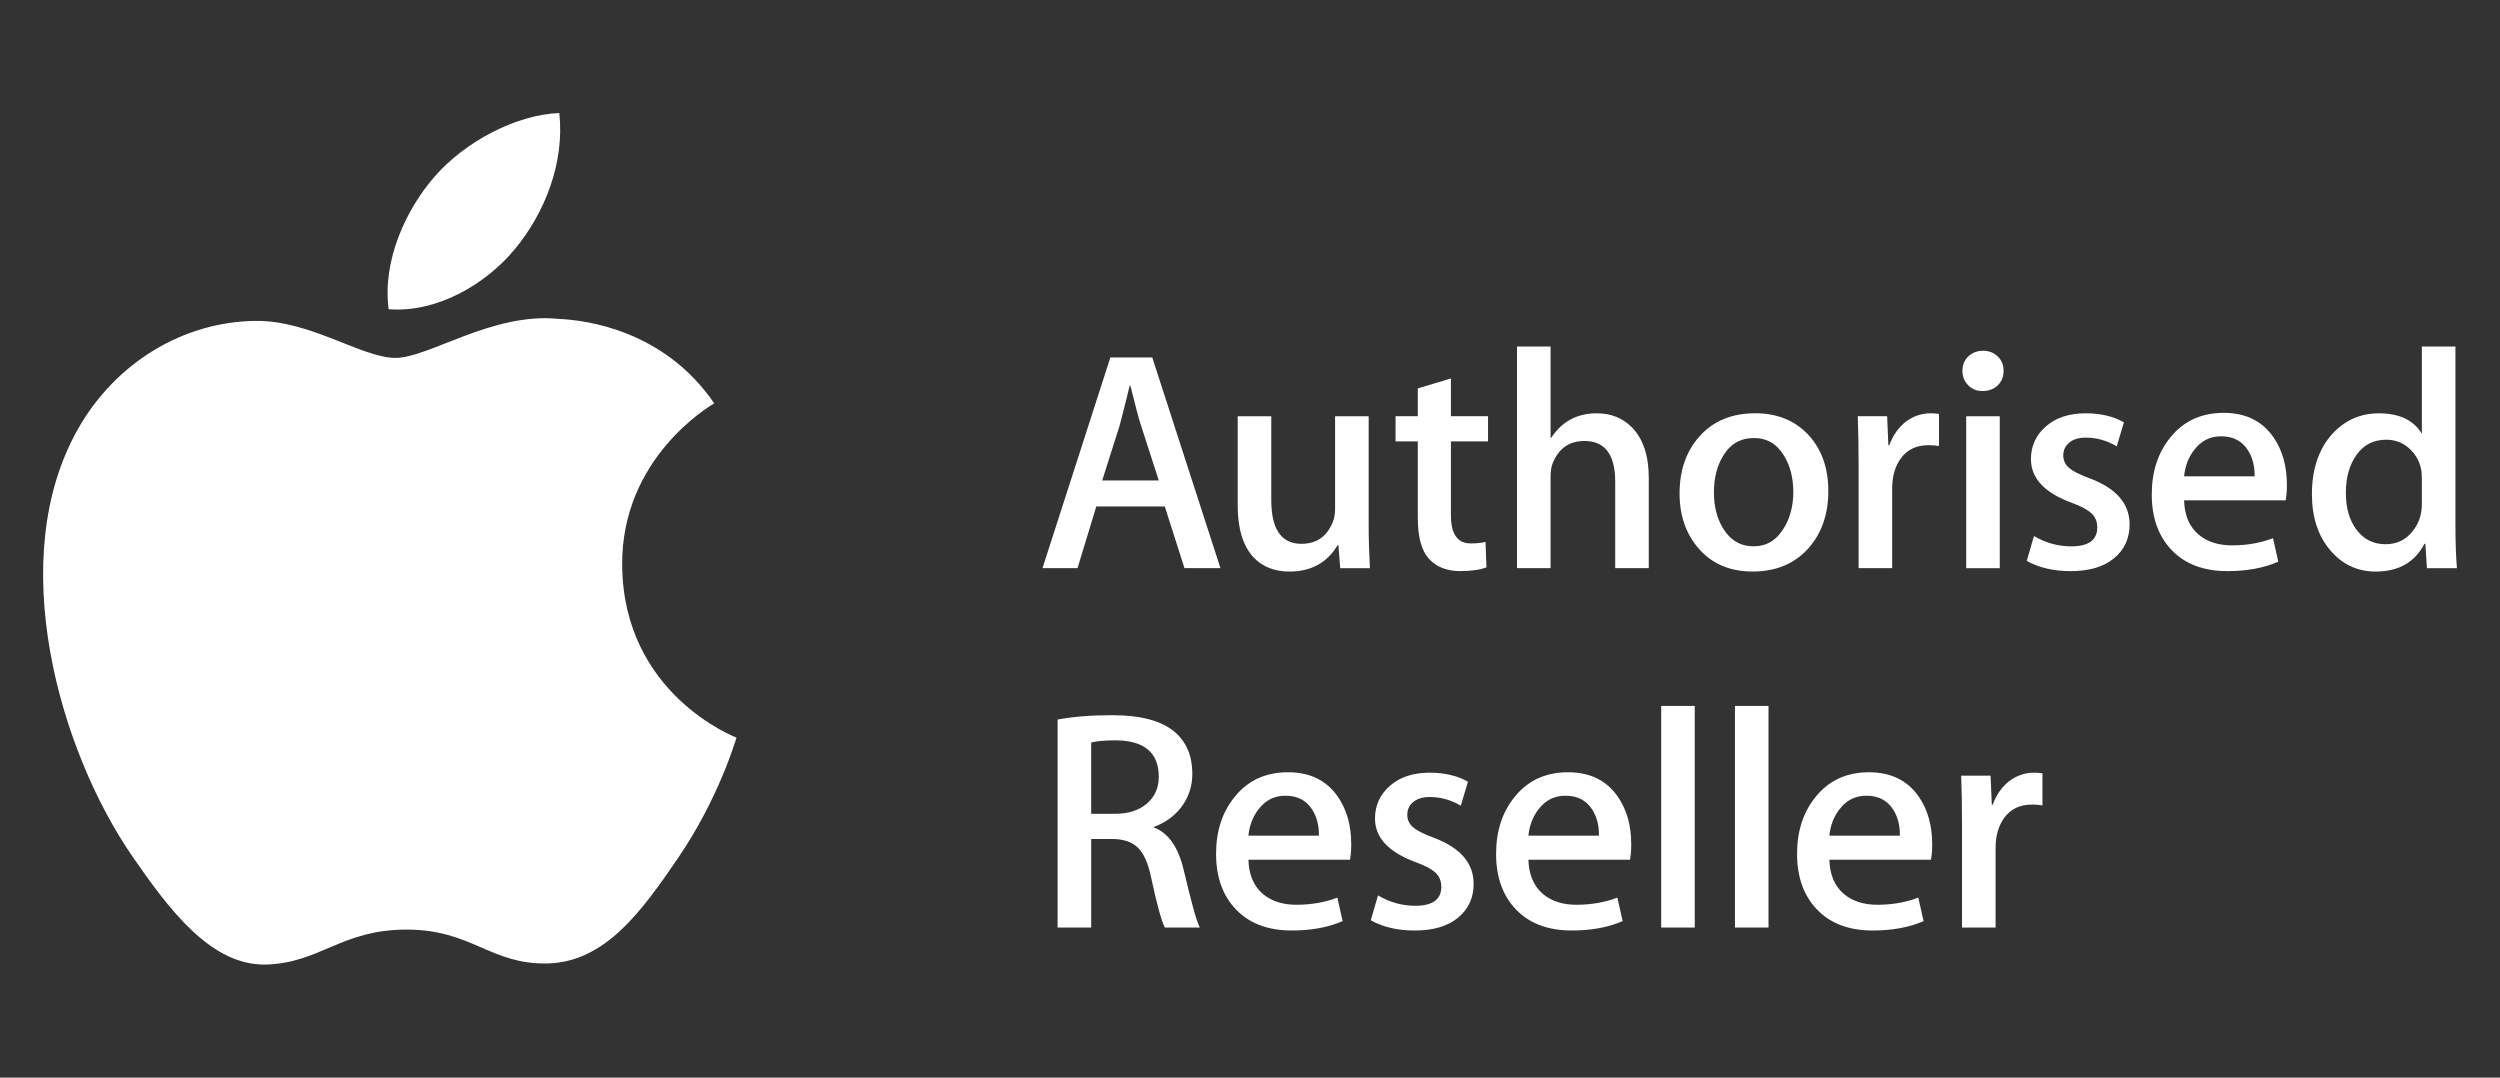
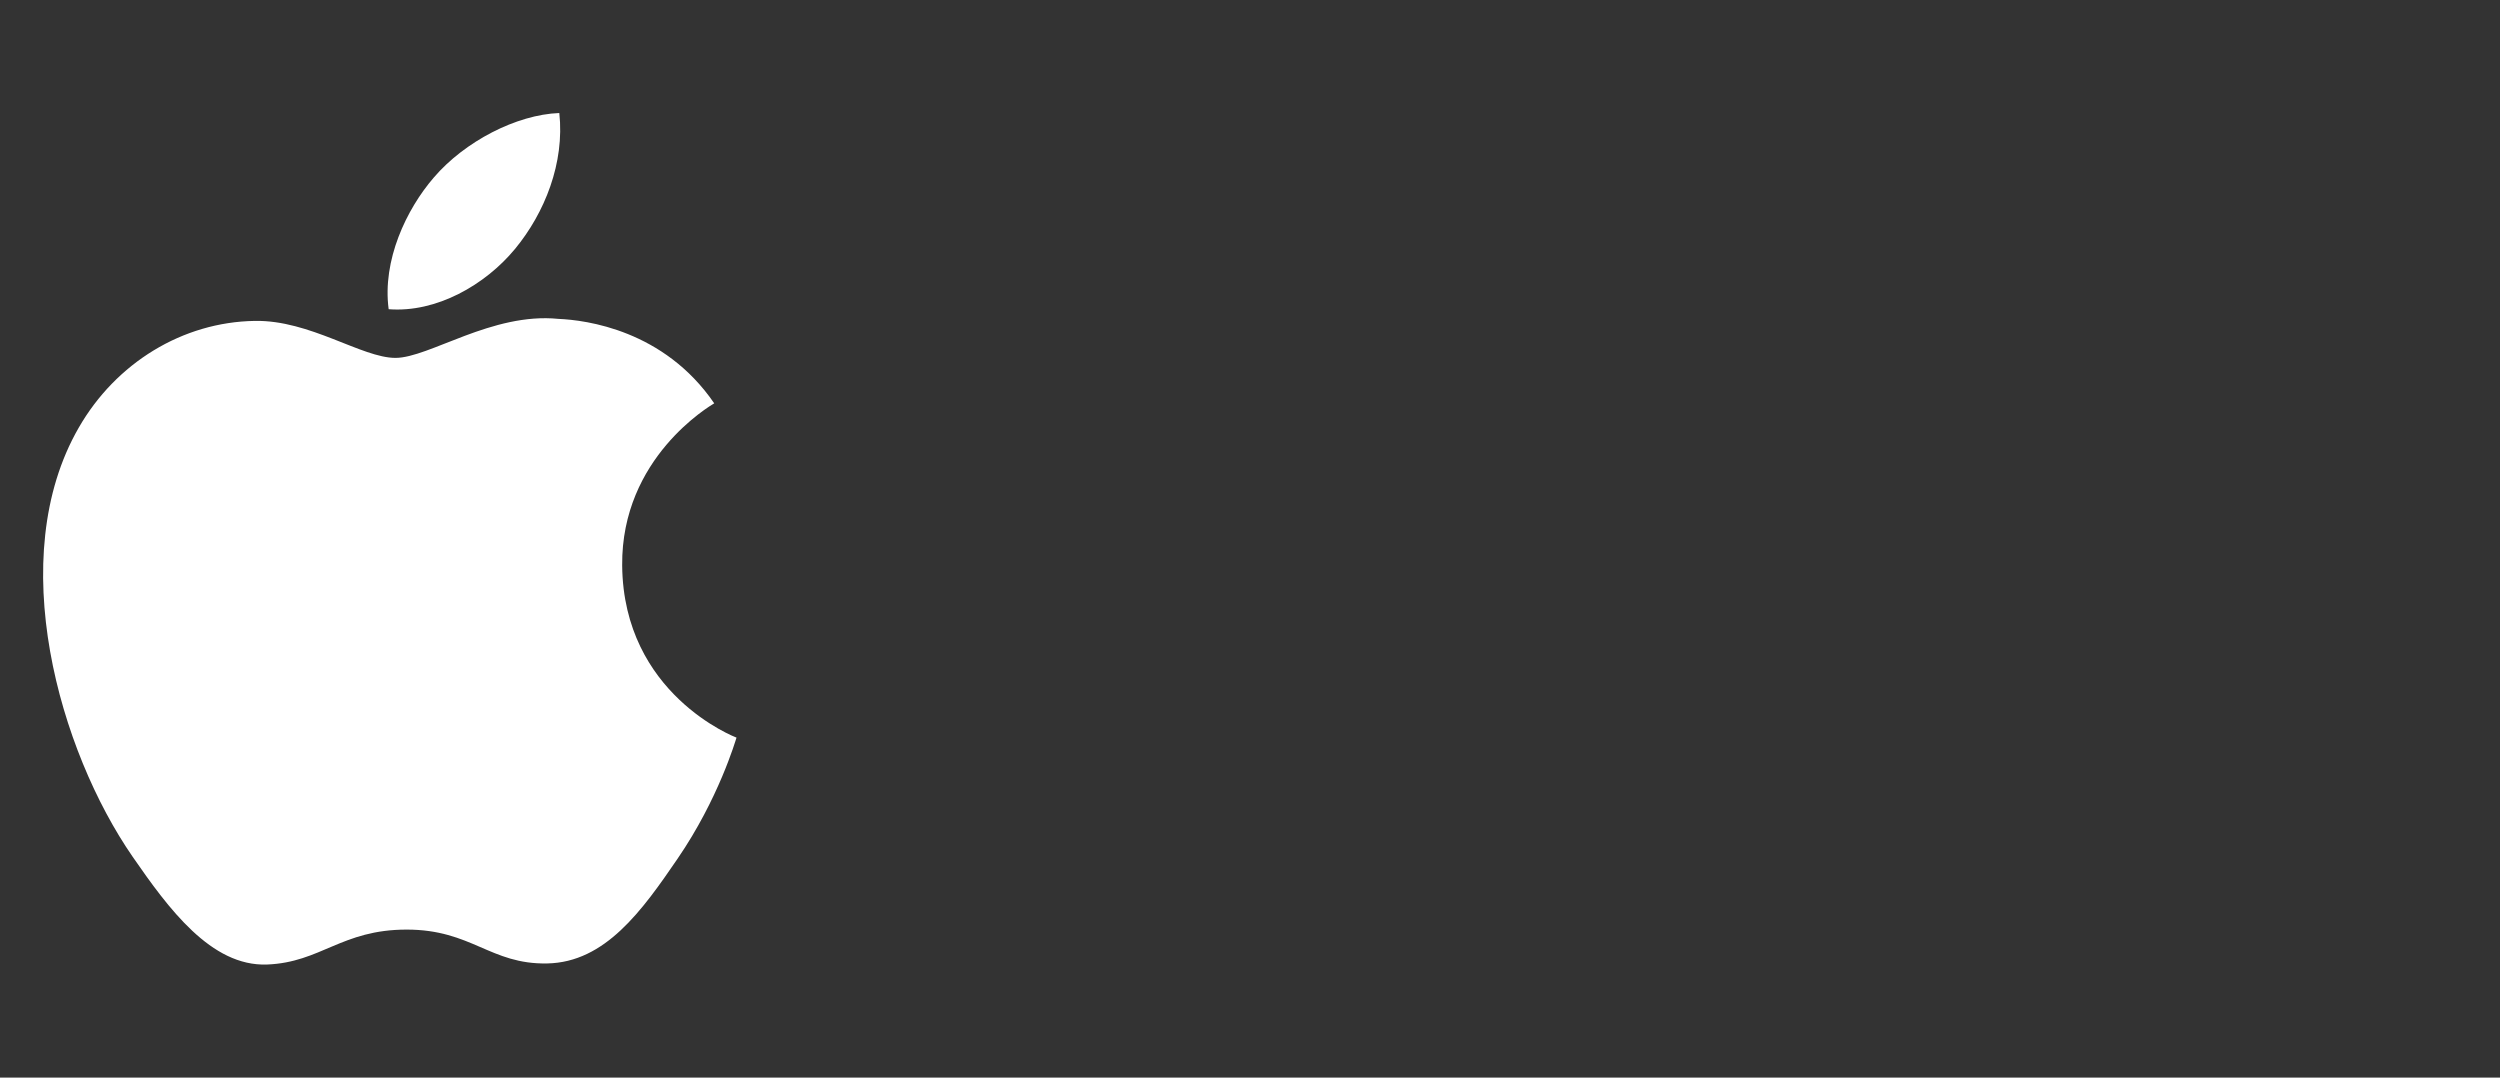
<svg xmlns="http://www.w3.org/2000/svg" id="Ebene_1" width="116" height="50" viewBox="0 0 116 50">
  <rect x="0" y="0" width="116" height="50" fill="#333333" stroke="none" />
  <path d="M23.895,11.553c1.382-1.674,2.31-3.997,2.057-6.309-1.988.073-4.396,1.324-5.823,2.993-1.277,1.479-2.398,3.845-2.095,6.11,2.216.174,4.482-1.127,5.86-2.793M34.174,34.226c-.048.141-.829,2.838-2.736,5.62-1.647,2.41-3.358,4.808-6.049,4.858-2.645.05-3.498-1.571-6.52-1.571-3.026,0-3.974,1.521-6.476,1.621-2.598.098-4.579-2.603-6.239-5.002C2.761,34.846.172,25.887,3.653,19.845c1.725-3.004,4.818-4.905,8.174-4.955,2.554-.047,4.961,1.716,6.522,1.716,1.56,0,4.485-2.122,7.563-1.81,1.287.055,4.902.519,7.228,3.918-.186.117-4.316,2.521-4.271,7.519.052,5.981,5.246,7.97,5.306,7.993" style="fill:#fff; stroke-width:0px;" />
-   <path d="M50.868,23.5h3.178l.914,2.862h1.669l-3.164-9.776h-1.944l-3.149,9.776h1.625l.871-2.862ZM51.954,19.735c.212-.813.367-1.427.464-1.844h.029c.242.968.407,1.583.494,1.844l.826,2.557h-2.624l.811-2.557ZM63.505,19.314h-1.557v4.309c0,.222-.035.421-.103.594-.272.677-.758,1.016-1.458,1.016-.933,0-1.4-.677-1.4-2.032v-3.887h-1.558v4.146c0,1.073.247,1.875.74,2.407.416.435.972.653,1.668.653.996,0,1.741-.409,2.233-1.23h.03l.087,1.073h1.377c-.038-.686-.058-1.364-.058-2.031v-5.018ZM67.323,17.56l-1.537.463v1.289h-1.032v1.169h1.032v3.552c0,.89.174,1.522.521,1.9.347.377.831.566,1.449.566.501,0,.908-.058,1.216-.174l-.043-1.181c-.184.047-.413.07-.694.07-.608,0-.912-.435-.912-1.307v-3.426h1.722v-1.169h-1.722v-1.752ZM74.095,19.177c-.919,0-1.625.38-2.119,1.139h-.029v-4.236h-1.558v10.282h1.558v-4.237c0-.222.024-.409.072-.565.272-.732.772-1.099,1.5-1.099.952,0,1.427.633,1.427,1.895v4.006h1.557v-4.186c0-1.044-.266-1.831-.797-2.362-.427-.424-.964-.636-1.612-.636ZM83.905,25.446c.619-.695.929-1.582.929-2.664,0-1.052-.3-1.911-.899-2.577-.629-.685-1.46-1.029-2.494-1.029-1.073,0-1.927.349-2.56,1.044-.633.695-.949,1.587-.949,2.678,0,1.044.306,1.907.921,2.592.613.686,1.437,1.029,2.472,1.029,1.073,0,1.934-.357,2.581-1.072ZM79.947,24.512c-.28-.462-.421-1.015-.421-1.66,0-.664.14-1.226.421-1.689.329-.558.808-.838,1.437-.838.609,0,1.076.279,1.406.838.279.463.419,1.015.419,1.66s-.145,1.204-.434,1.675c-.338.568-.806.851-1.406.851-.609,0-1.083-.278-1.422-.838ZM88.447,19.552c-.357.279-.619.65-.784,1.112h-.042l-.058-1.351h-1.362c.025.668.038,1.407.038,2.22v4.83h1.558v-3.692c0-.561.13-1.024.392-1.391.301-.416.731-.623,1.286-.623.174,0,.339.012.495.036v-1.486c-.115-.02-.247-.03-.392-.03-.405,0-.782.125-1.13.376ZM91.232,26.363h1.557v-7.049h-1.557v7.049ZM91.982,18.144c.289,0,.525-.087.709-.261.182-.174.275-.401.275-.681,0-.271-.093-.493-.275-.666-.184-.174-.409-.261-.679-.261-.271,0-.498.087-.68.261-.184.174-.275.396-.275.666s.089.495.268.674c.177.18.397.268.658.268ZM96.984,22.202c-.475-.174-.793-.333-.958-.478-.194-.154-.29-.352-.29-.593s.092-.439.275-.593c.185-.154.439-.232.769-.232.502,0,.981.134,1.437.402l.333-1.113c-.491-.278-1.085-.418-1.779-.418-.763,0-1.376.202-1.84.607-.464.406-.695.911-.695,1.519,0,.886.629,1.561,1.886,2.024.447.164.756.33.929.499.175.169.262.383.262.644,0,.587-.402.881-1.206.881-.612,0-1.189-.16-1.731-.48l-.335,1.154c.562.316,1.243.475,2.045.475.851,0,1.519-.197,2.001-.593.483-.395.726-.921.726-1.577,0-.954-.611-1.664-1.829-2.127ZM103.18,19.157c-1.036,0-1.859.377-2.468,1.132-.581.707-.87,1.592-.87,2.655,0,1.084.311,1.948.934,2.591.623.643,1.482.965,2.573.965.908,0,1.697-.146,2.364-.437l-.246-1.092c-.572.222-1.207.334-1.903.334-.63,0-1.144-.165-1.541-.494-.435-.367-.663-.9-.682-1.596h4.713c.038-.192.058-.429.058-.71,0-.88-.207-1.618-.624-2.217-.522-.754-1.293-1.132-2.308-1.132ZM101.342,22.1c.047-.474.202-.88.465-1.218.32-.426.736-.638,1.25-.638.563,0,.979.217,1.252.653.212.338.314.74.305,1.204h-3.272ZM113.932,24.463v-8.383h-1.558v4.048c-.38-.634-1.045-.95-1.996-.95-.866,0-1.595.328-2.186.984-.613.705-.919,1.627-.919,2.766,0,1.062.28,1.927.841,2.592.56.666,1.267,1,2.118,1,1.062,0,1.817-.429,2.261-1.288h.043l.073,1.132h1.392c-.046-.579-.068-1.213-.068-1.9ZM112.373,23.391c0,.5-.15.928-.451,1.284-.309.385-.72.577-1.232.577-.571,0-1.025-.231-1.362-.692-.32-.433-.48-.995-.48-1.689,0-.721.167-1.313.5-1.774.334-.462.792-.694,1.371-.694.407,0,.754.128,1.045.383.292.254.479.57.566.944.03.125.043.289.043.491v1.169ZM54.917,40.34c-.251-1.045-.71-1.694-1.377-1.946v-.027c.512-.185.928-.48,1.248-.886.357-.455.536-.983.536-1.582,0-.823-.27-1.465-.811-1.931-.609-.521-1.576-.783-2.901-.783-.977,0-1.823.067-2.539.202v9.651h1.558v-4.109h.97c.521,0,.919.134,1.195.4.276.267.48.728.616,1.387.27,1.258.483,2.032.638,2.323h1.622c-.087-.164-.199-.503-.334-1.016-.087-.309-.227-.87-.421-1.683ZM53.214,37.288c-.367.315-.861.473-1.48.473h-1.103v-3.307c.251-.067.629-.102,1.133-.102,1.334.01,2.003.573,2.003,1.69,0,.515-.184.929-.552,1.246ZM59.765,35.833c-1.036,0-1.859.377-2.468,1.132-.581.706-.871,1.592-.871,2.655,0,1.083.311,1.948.936,2.591.623.644,1.482.964,2.573.964.909,0,1.697-.145,2.364-.435l-.247-1.093c-.571.223-1.206.334-1.903.334-.629,0-1.143-.164-1.54-.493-.435-.367-.664-.899-.682-1.596h4.713c.038-.192.058-.429.058-.71,0-.88-.208-1.619-.624-2.219-.522-.753-1.292-1.13-2.308-1.13ZM57.926,38.775c.048-.473.203-.88.465-1.218.319-.424.736-.636,1.251-.636.561,0,.978.217,1.249.651.213.339.315.74.306,1.204h-3.272ZM66.546,38.878c-.474-.174-.793-.334-.958-.478-.194-.154-.29-.351-.29-.593s.092-.438.275-.593c.185-.154.441-.232.771-.232.502,0,.981.134,1.437.401l.333-1.112c-.493-.278-1.086-.418-1.78-.418-.763,0-1.376.202-1.839.607-.464.406-.695.912-.695,1.519,0,.887.629,1.561,1.886,2.024.446.164.756.33.929.499.174.169.262.383.262.643,0,.588-.402.883-1.207.883-.611,0-1.188-.161-1.731-.481l-.334,1.154c.561.316,1.242.475,2.045.475.85,0,1.517-.197,2.001-.593.483-.396.725-.921.725-1.577,0-.954-.609-1.664-1.829-2.127ZM72.758,35.833c-1.036,0-1.859.377-2.468,1.132-.581.706-.871,1.592-.871,2.655,0,1.083.311,1.948.934,2.591.624.644,1.483.964,2.575.964.908,0,1.696-.145,2.364-.435l-.247-1.093c-.572.223-1.206.334-1.903.334-.63,0-1.143-.164-1.54-.493-.435-.367-.664-.899-.684-1.596h4.714c.038-.192.058-.429.058-.71,0-.88-.208-1.619-.625-2.219-.522-.753-1.292-1.13-2.307-1.13ZM70.918,38.775c.048-.473.203-.88.465-1.218.32-.424.737-.636,1.251-.636.562,0,.979.217,1.251.651.212.339.315.74.305,1.204h-3.272ZM77.08,43.038h1.557v-10.283h-1.557v10.283ZM80.502,43.038h1.557v-10.283h-1.557v10.283ZM86.722,35.833c-1.036,0-1.857.377-2.468,1.132-.581.706-.87,1.592-.87,2.655,0,1.083.311,1.948.934,2.591.623.644,1.482.964,2.573.964.909,0,1.697-.145,2.364-.435l-.247-1.093c-.571.223-1.206.334-1.902.334-.63,0-1.144-.164-1.541-.493-.435-.367-.663-.899-.682-1.596h4.713c.038-.192.058-.429.058-.71,0-.88-.207-1.619-.624-2.219-.522-.753-1.293-1.13-2.308-1.13ZM84.883,38.775c.047-.473.203-.88.465-1.218.32-.424.737-.636,1.249-.636.563,0,.979.217,1.252.651.212.339.314.74.305,1.204h-3.272ZM93.246,36.229c-.357.278-.619.649-.783,1.111h-.043l-.057-1.35h-1.364c.025.667.038,1.407.038,2.219v4.83h1.558v-3.693c0-.56.132-1.024.395-1.39.3-.414.728-.624,1.283-.624.174,0,.34.012.496.037v-1.486c-.117-.02-.248-.03-.392-.03-.406,0-.783.125-1.132.376Z" style="fill:#fff; stroke-width:0px;" />
</svg>